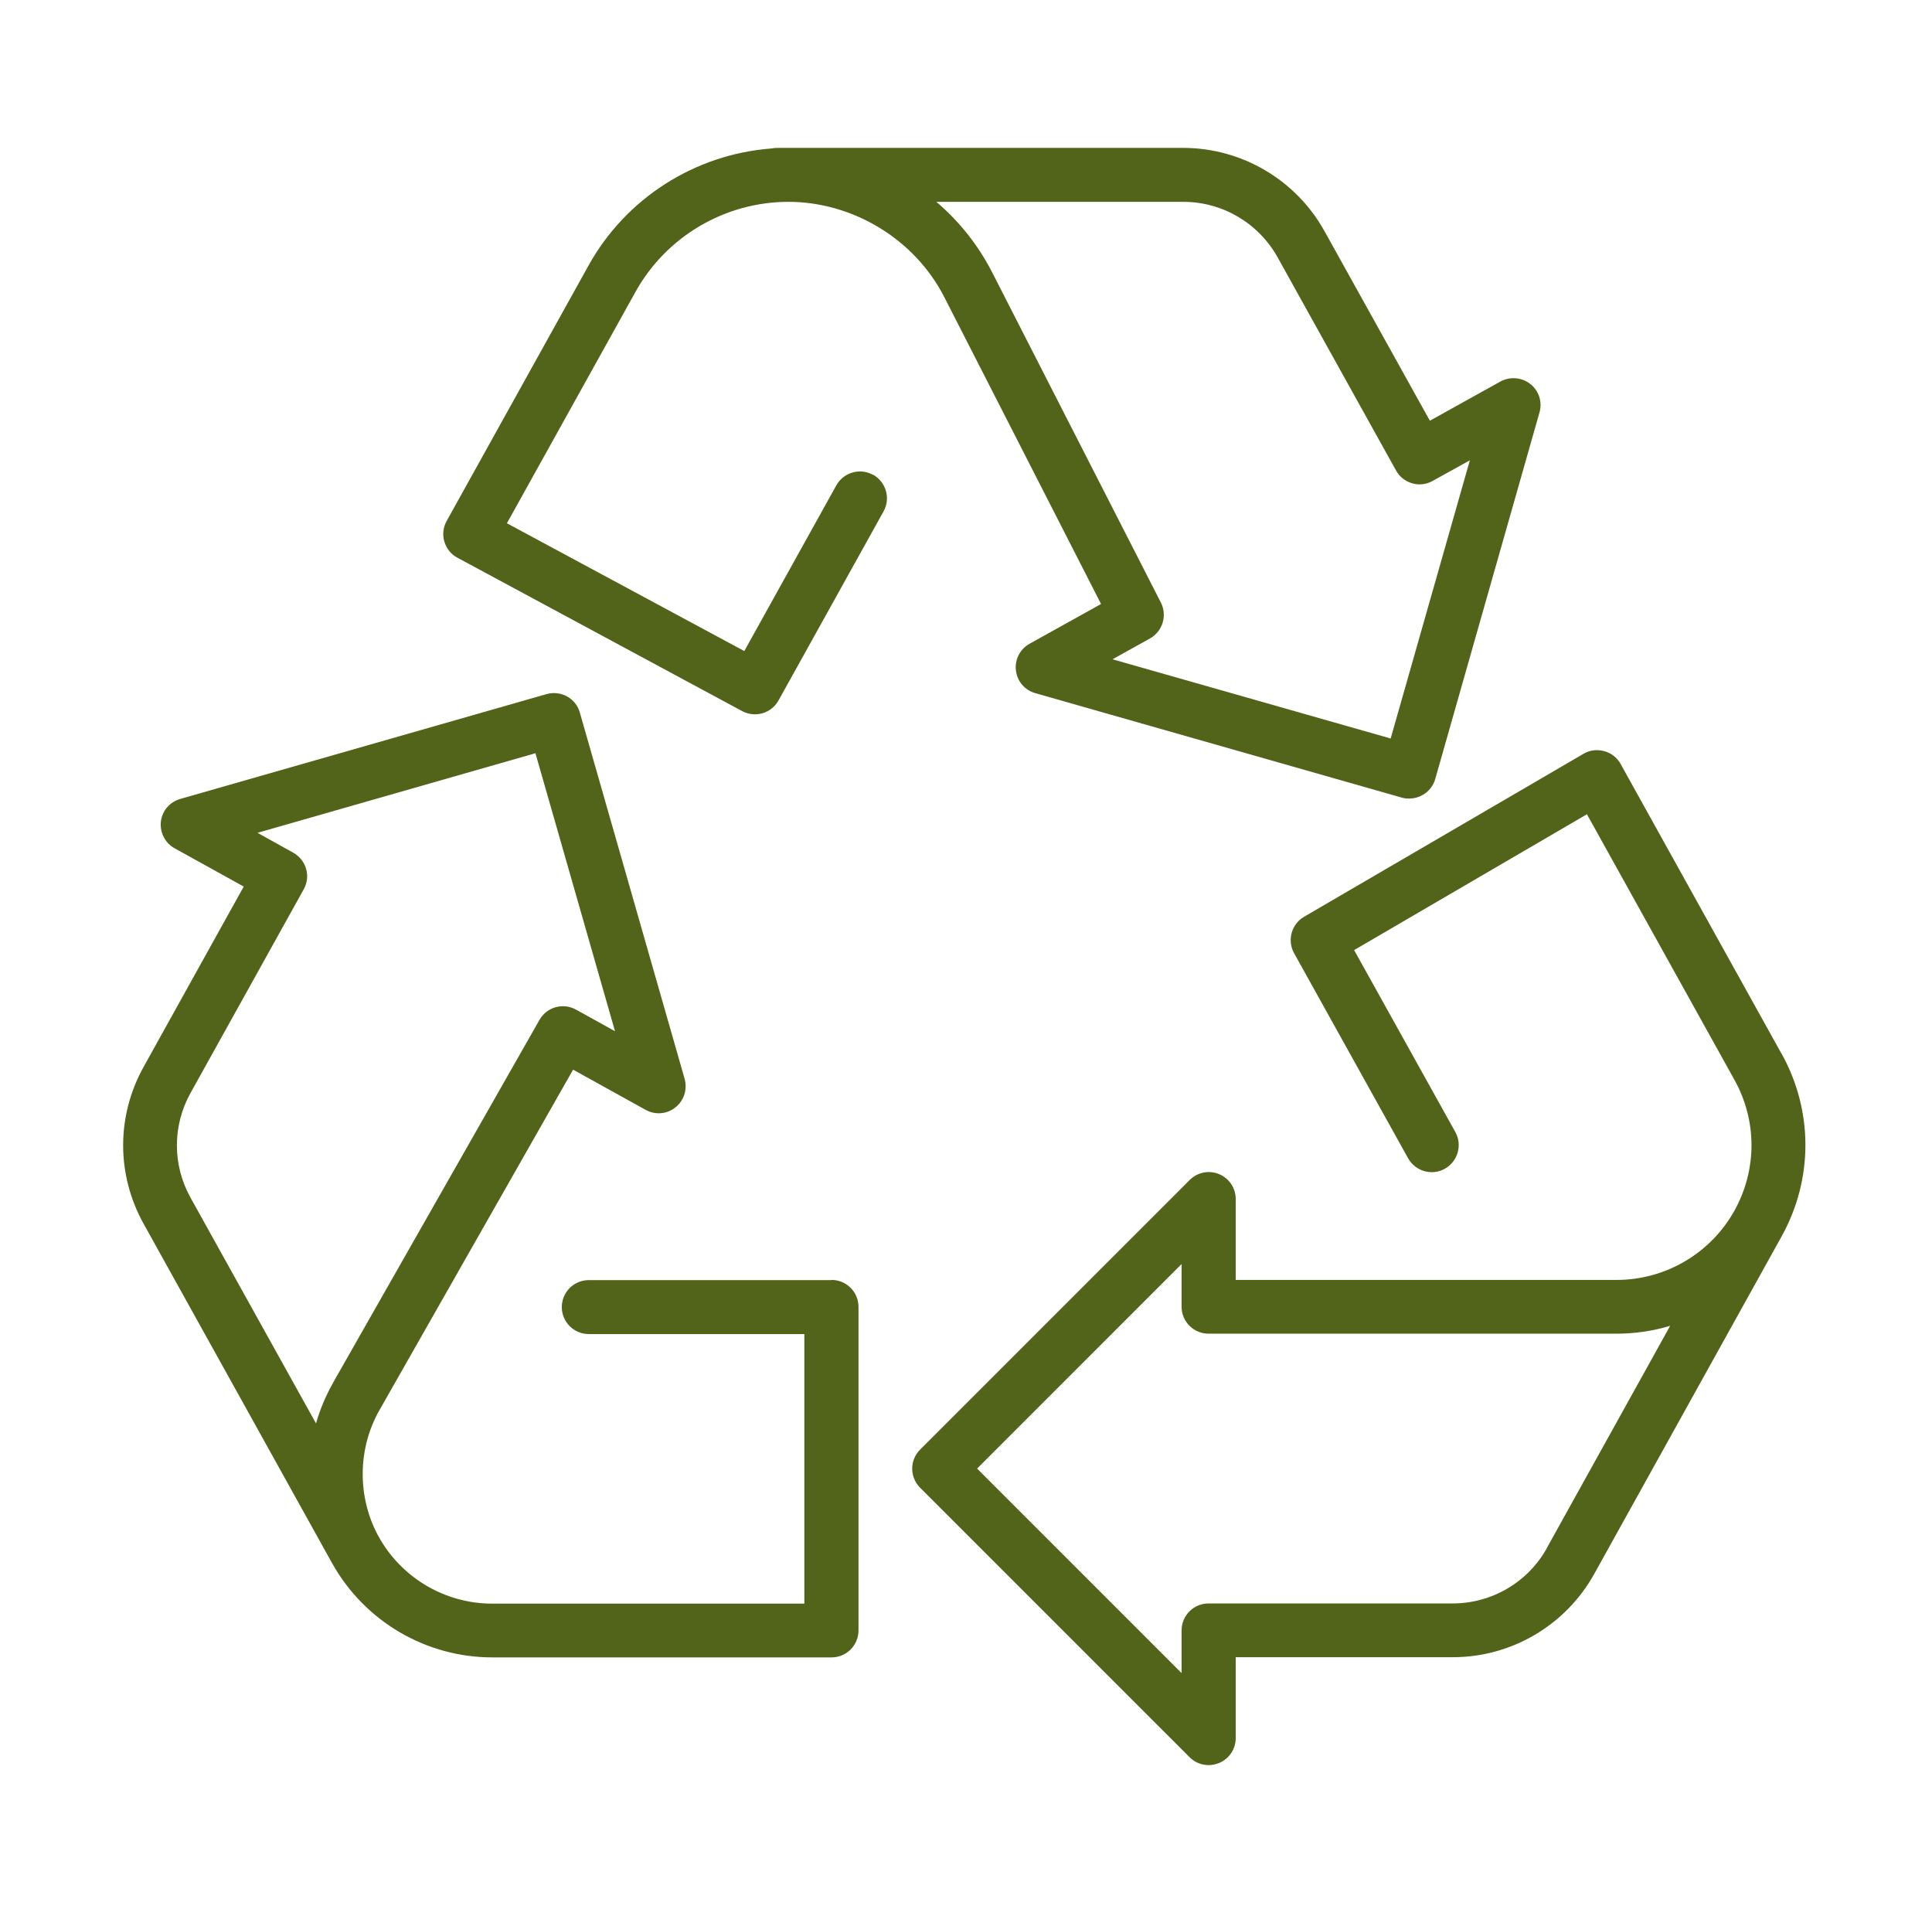
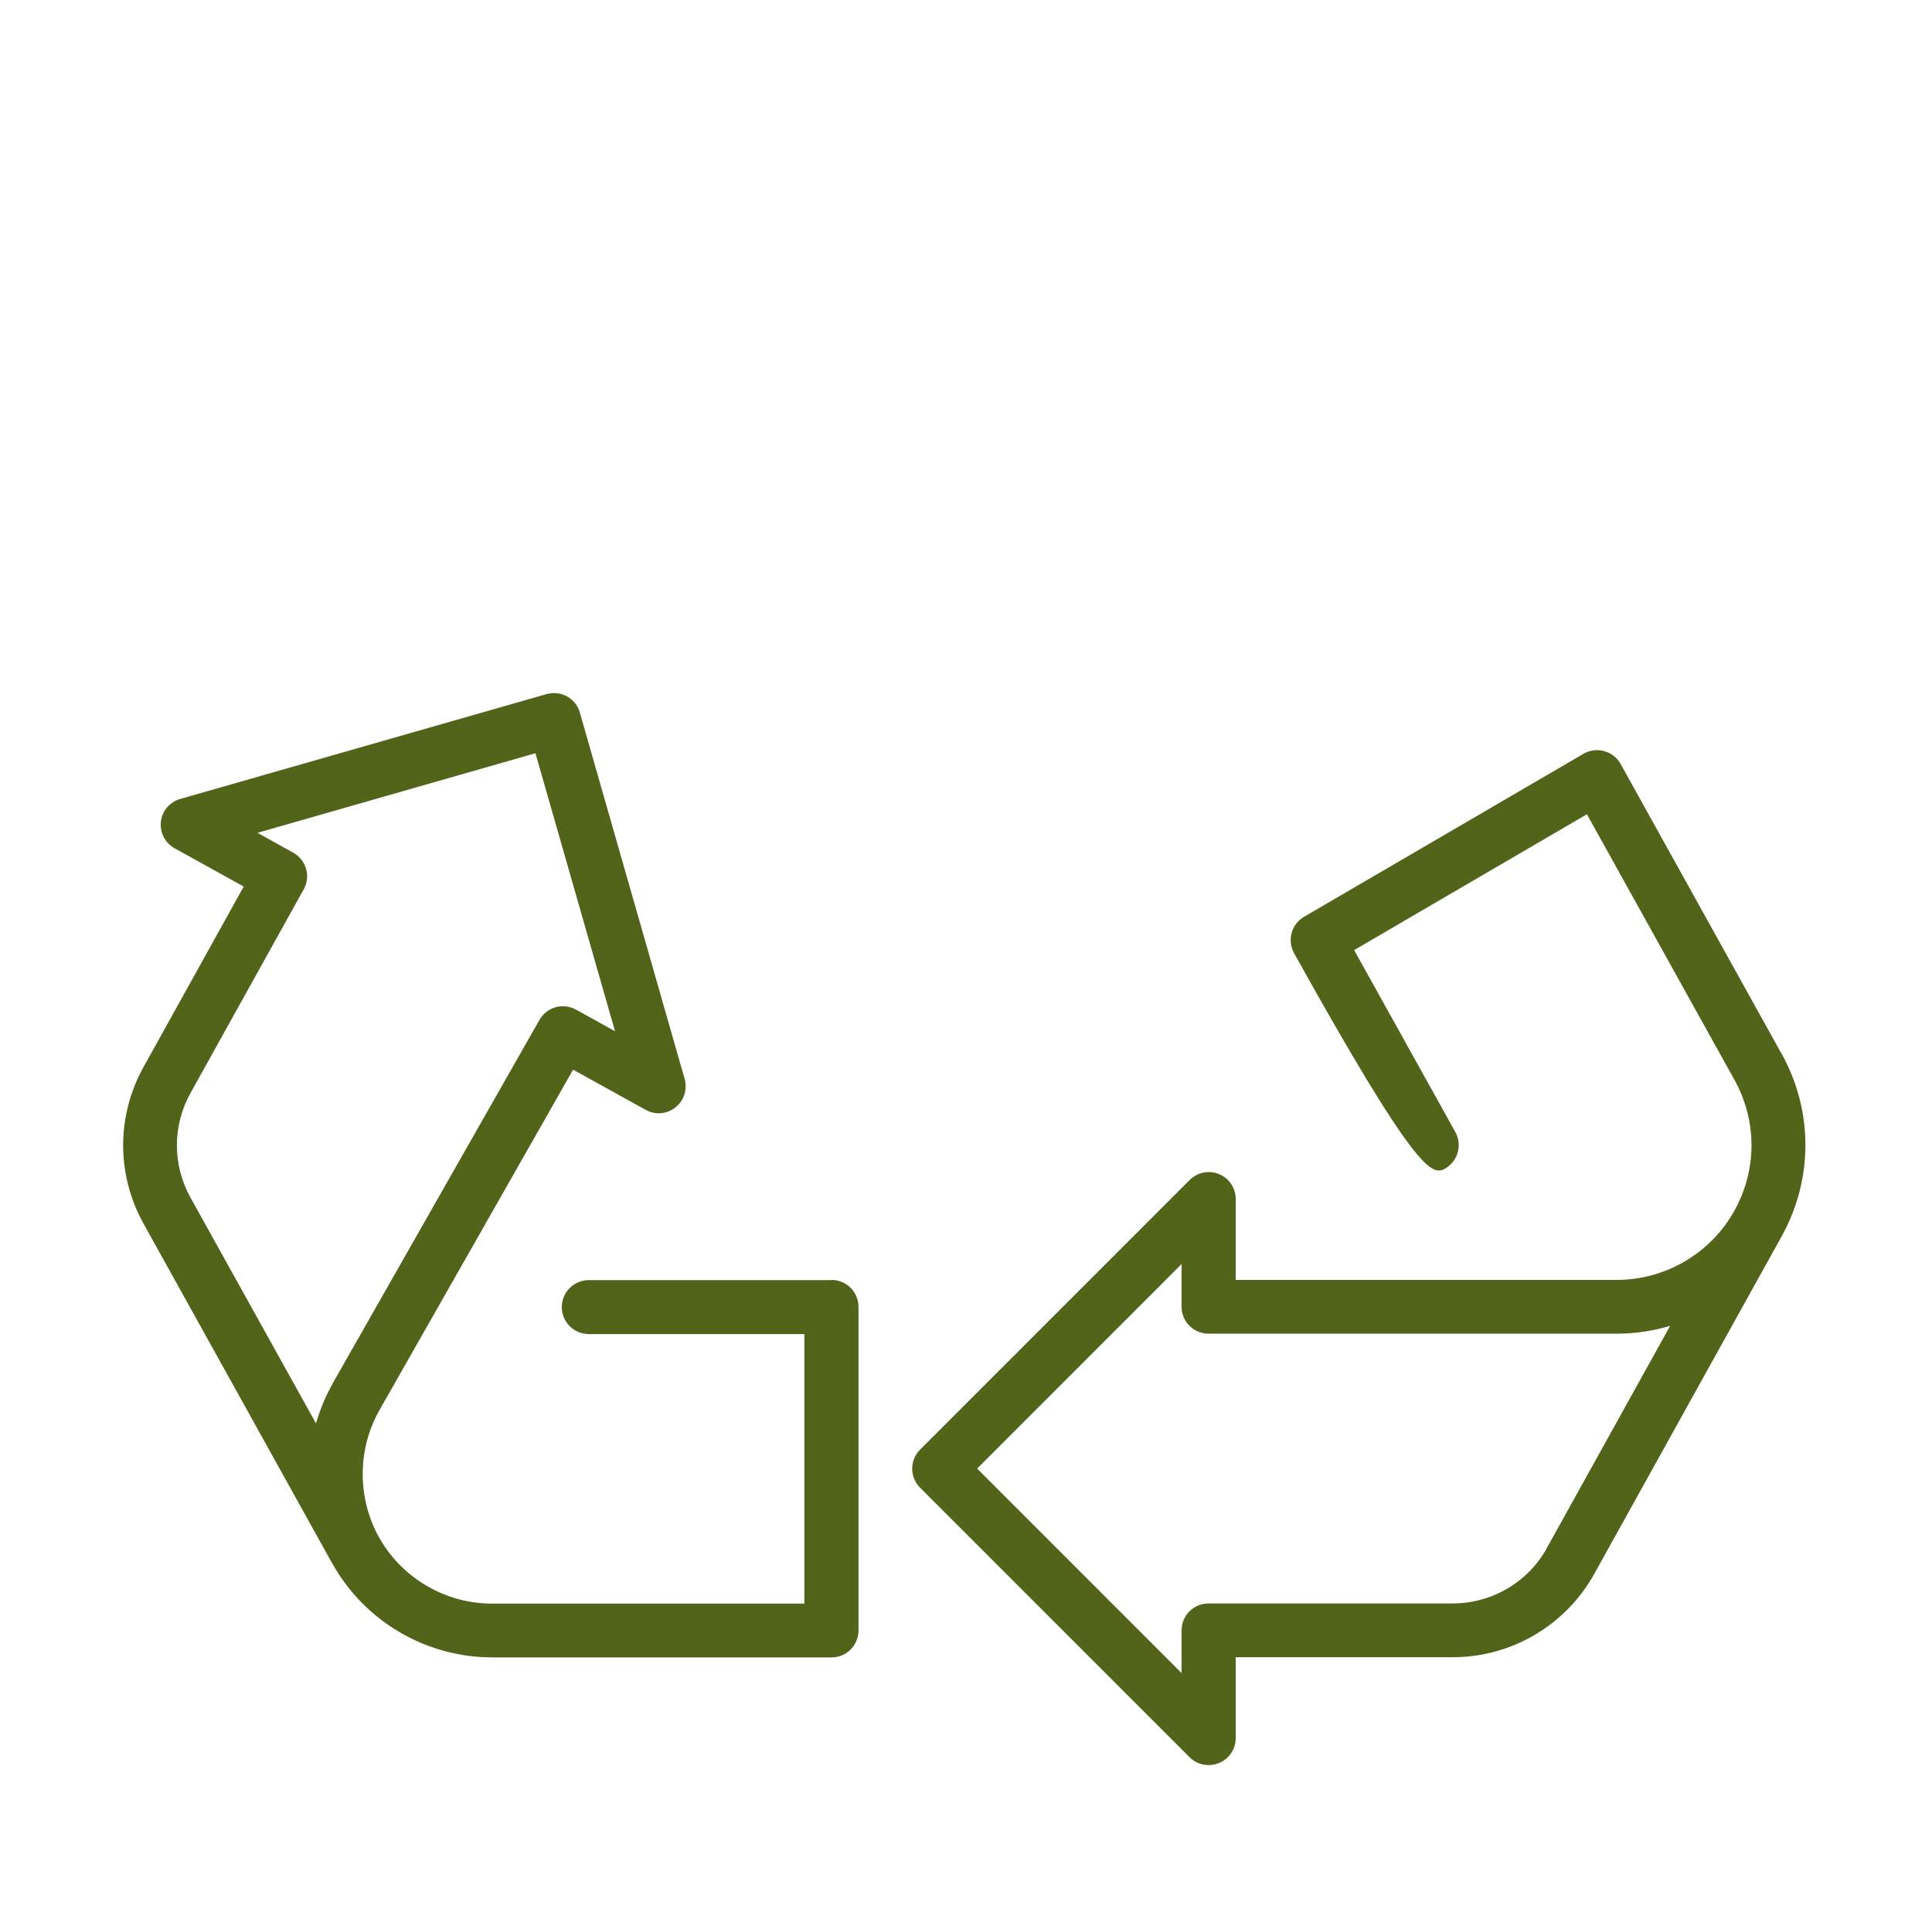
<svg xmlns="http://www.w3.org/2000/svg" width="101" height="100" viewBox="0 0 101 100" fill="none">
  <path d="M43.461 66.91H30.78C30 66.91 29.37 67.54 29.37 68.32C29.37 69.1 30 69.73 30.78 69.73H42.05V83.82H25.73C23.32 83.82 21.081 82.53 19.87 80.45C19.87 80.45 19.87 80.44 19.86 80.43L19.741 80.22C18.671 78.19 18.701 75.7 19.84 73.7L29.96 55.91L33.751 58.01C34.251 58.29 34.87 58.24 35.31 57.88C35.761 57.53 35.941 56.94 35.791 56.39L30.311 37.24C30.21 36.88 29.971 36.58 29.64 36.4C29.311 36.22 28.93 36.18 28.57 36.28L9.42 41.76C8.87 41.92 8.47 42.39 8.41 42.95C8.35 43.51 8.63 44.07 9.13 44.34L12.741 46.34L7.51 55.76C6.08 58.33 6.08 61.4 7.51 63.97L17.28 81.56C17.28 81.56 17.331 81.66 17.36 81.7C19.05 84.74 22.261 86.63 25.741 86.63H43.471C44.251 86.63 44.88 86 44.88 85.22V68.31C44.88 67.53 44.251 66.9 43.471 66.9L43.461 66.91ZM17.401 72.3C17.02 72.97 16.73 73.67 16.52 74.4L9.96 62.6C9.01 60.89 9.01 58.84 9.96 57.13L15.88 46.48C16.061 46.15 16.11 45.77 16 45.41C15.9 45.05 15.65 44.75 15.331 44.57L13.46 43.53L27.991 39.37L32.151 53.9L30.11 52.77C29.43 52.4 28.59 52.63 28.201 53.31L17.39 72.31L17.401 72.3Z" fill="#52631A" />
-   <path d="M93.13 55.07L84.721 39.93C84.54 39.6 84.231 39.36 83.861 39.26C83.49 39.16 83.1 39.21 82.781 39.4L68.171 47.92C67.51 48.31 67.281 49.15 67.65 49.82L73.611 60.54C73.99 61.22 74.85 61.47 75.531 61.09C76.21 60.71 76.46 59.85 76.081 59.17L70.79 49.66L82.96 42.56L90.671 56.44C91.861 58.58 91.861 61.14 90.671 63.28C89.43 65.51 87.07 66.9 84.51 66.9H64.6V62.67C64.6 62.1 64.26 61.59 63.73 61.37C63.2 61.15 62.6 61.27 62.191 61.68L48.1 75.77C47.55 76.32 47.55 77.21 48.1 77.76L62.191 91.85C62.461 92.12 62.821 92.26 63.191 92.26C63.37 92.26 63.55 92.22 63.73 92.15C64.26 91.93 64.6 91.42 64.6 90.85V86.62H75.951C79.02 86.62 81.85 84.95 83.341 82.27L93.13 64.64C94.8 61.64 94.8 58.06 93.13 55.06V55.07ZM80.871 80.91C79.88 82.7 77.99 83.81 75.941 83.81H63.181C62.401 83.81 61.77 84.44 61.77 85.22V87.45L51.081 76.76L61.77 66.07V68.3C61.77 69.08 62.401 69.71 63.181 69.71H84.501C85.46 69.71 86.41 69.57 87.311 69.3L80.871 80.9V80.91Z" fill="#52631A" />
-   <path d="M45.64 24.82C44.96 24.44 44.1 24.69 43.72 25.37L38.91 34.03L26.5 27.35L33.22 15.26C34.83 12.36 37.9 10.55 41.22 10.55C44.54 10.55 47.8 12.46 49.37 15.54L57.56 31.57L53.82 33.65C53.32 33.93 53.04 34.48 53.11 35.04C53.17 35.61 53.58 36.08 54.12 36.23L73.28 41.69C73.41 41.73 73.54 41.74 73.67 41.74C73.91 41.74 74.14 41.68 74.36 41.56C74.69 41.38 74.93 41.07 75.03 40.72L80.48 21.56C80.64 21.01 80.45 20.42 80 20.07C79.55 19.72 78.94 19.67 78.44 19.94L74.75 21.99L69.24 12.08C67.75 9.4 64.92 7.73 61.85 7.73H40.64C40.54 7.73 40.44 7.74 40.34 7.76C36.34 8.06 32.72 10.35 30.76 13.89L23.35 27.23C23.17 27.56 23.12 27.95 23.23 28.31C23.34 28.67 23.58 28.98 23.91 29.15L38.8 37.17C39.48 37.53 40.32 37.29 40.7 36.61L46.19 26.73C46.57 26.05 46.32 25.19 45.64 24.81V24.82ZM61.86 10.55C63.91 10.55 65.79 11.66 66.79 13.45L72.98 24.59C73.16 24.92 73.47 25.16 73.82 25.26C74.18 25.37 74.57 25.32 74.89 25.14L76.84 24.06L72.7 38.6L58.16 34.46L60.12 33.37C60.78 33 61.03 32.17 60.69 31.5L51.88 14.26C51.14 12.81 50.14 11.56 48.95 10.55H61.86Z" fill="#52631A" />
+   <path d="M93.13 55.07L84.721 39.93C84.54 39.6 84.231 39.36 83.861 39.26C83.49 39.16 83.1 39.21 82.781 39.4L68.171 47.92C67.51 48.31 67.281 49.15 67.65 49.82C73.99 61.22 74.85 61.47 75.531 61.09C76.21 60.71 76.46 59.85 76.081 59.17L70.79 49.66L82.96 42.56L90.671 56.44C91.861 58.58 91.861 61.14 90.671 63.28C89.43 65.51 87.07 66.9 84.51 66.9H64.6V62.67C64.6 62.1 64.26 61.59 63.73 61.37C63.2 61.15 62.6 61.27 62.191 61.68L48.1 75.77C47.55 76.32 47.55 77.21 48.1 77.76L62.191 91.85C62.461 92.12 62.821 92.26 63.191 92.26C63.37 92.26 63.55 92.22 63.73 92.15C64.26 91.93 64.6 91.42 64.6 90.85V86.62H75.951C79.02 86.62 81.85 84.95 83.341 82.27L93.13 64.64C94.8 61.64 94.8 58.06 93.13 55.06V55.07ZM80.871 80.91C79.88 82.7 77.99 83.81 75.941 83.81H63.181C62.401 83.81 61.77 84.44 61.77 85.22V87.45L51.081 76.76L61.77 66.07V68.3C61.77 69.08 62.401 69.71 63.181 69.71H84.501C85.46 69.71 86.41 69.57 87.311 69.3L80.871 80.9V80.91Z" fill="#52631A" />
</svg>